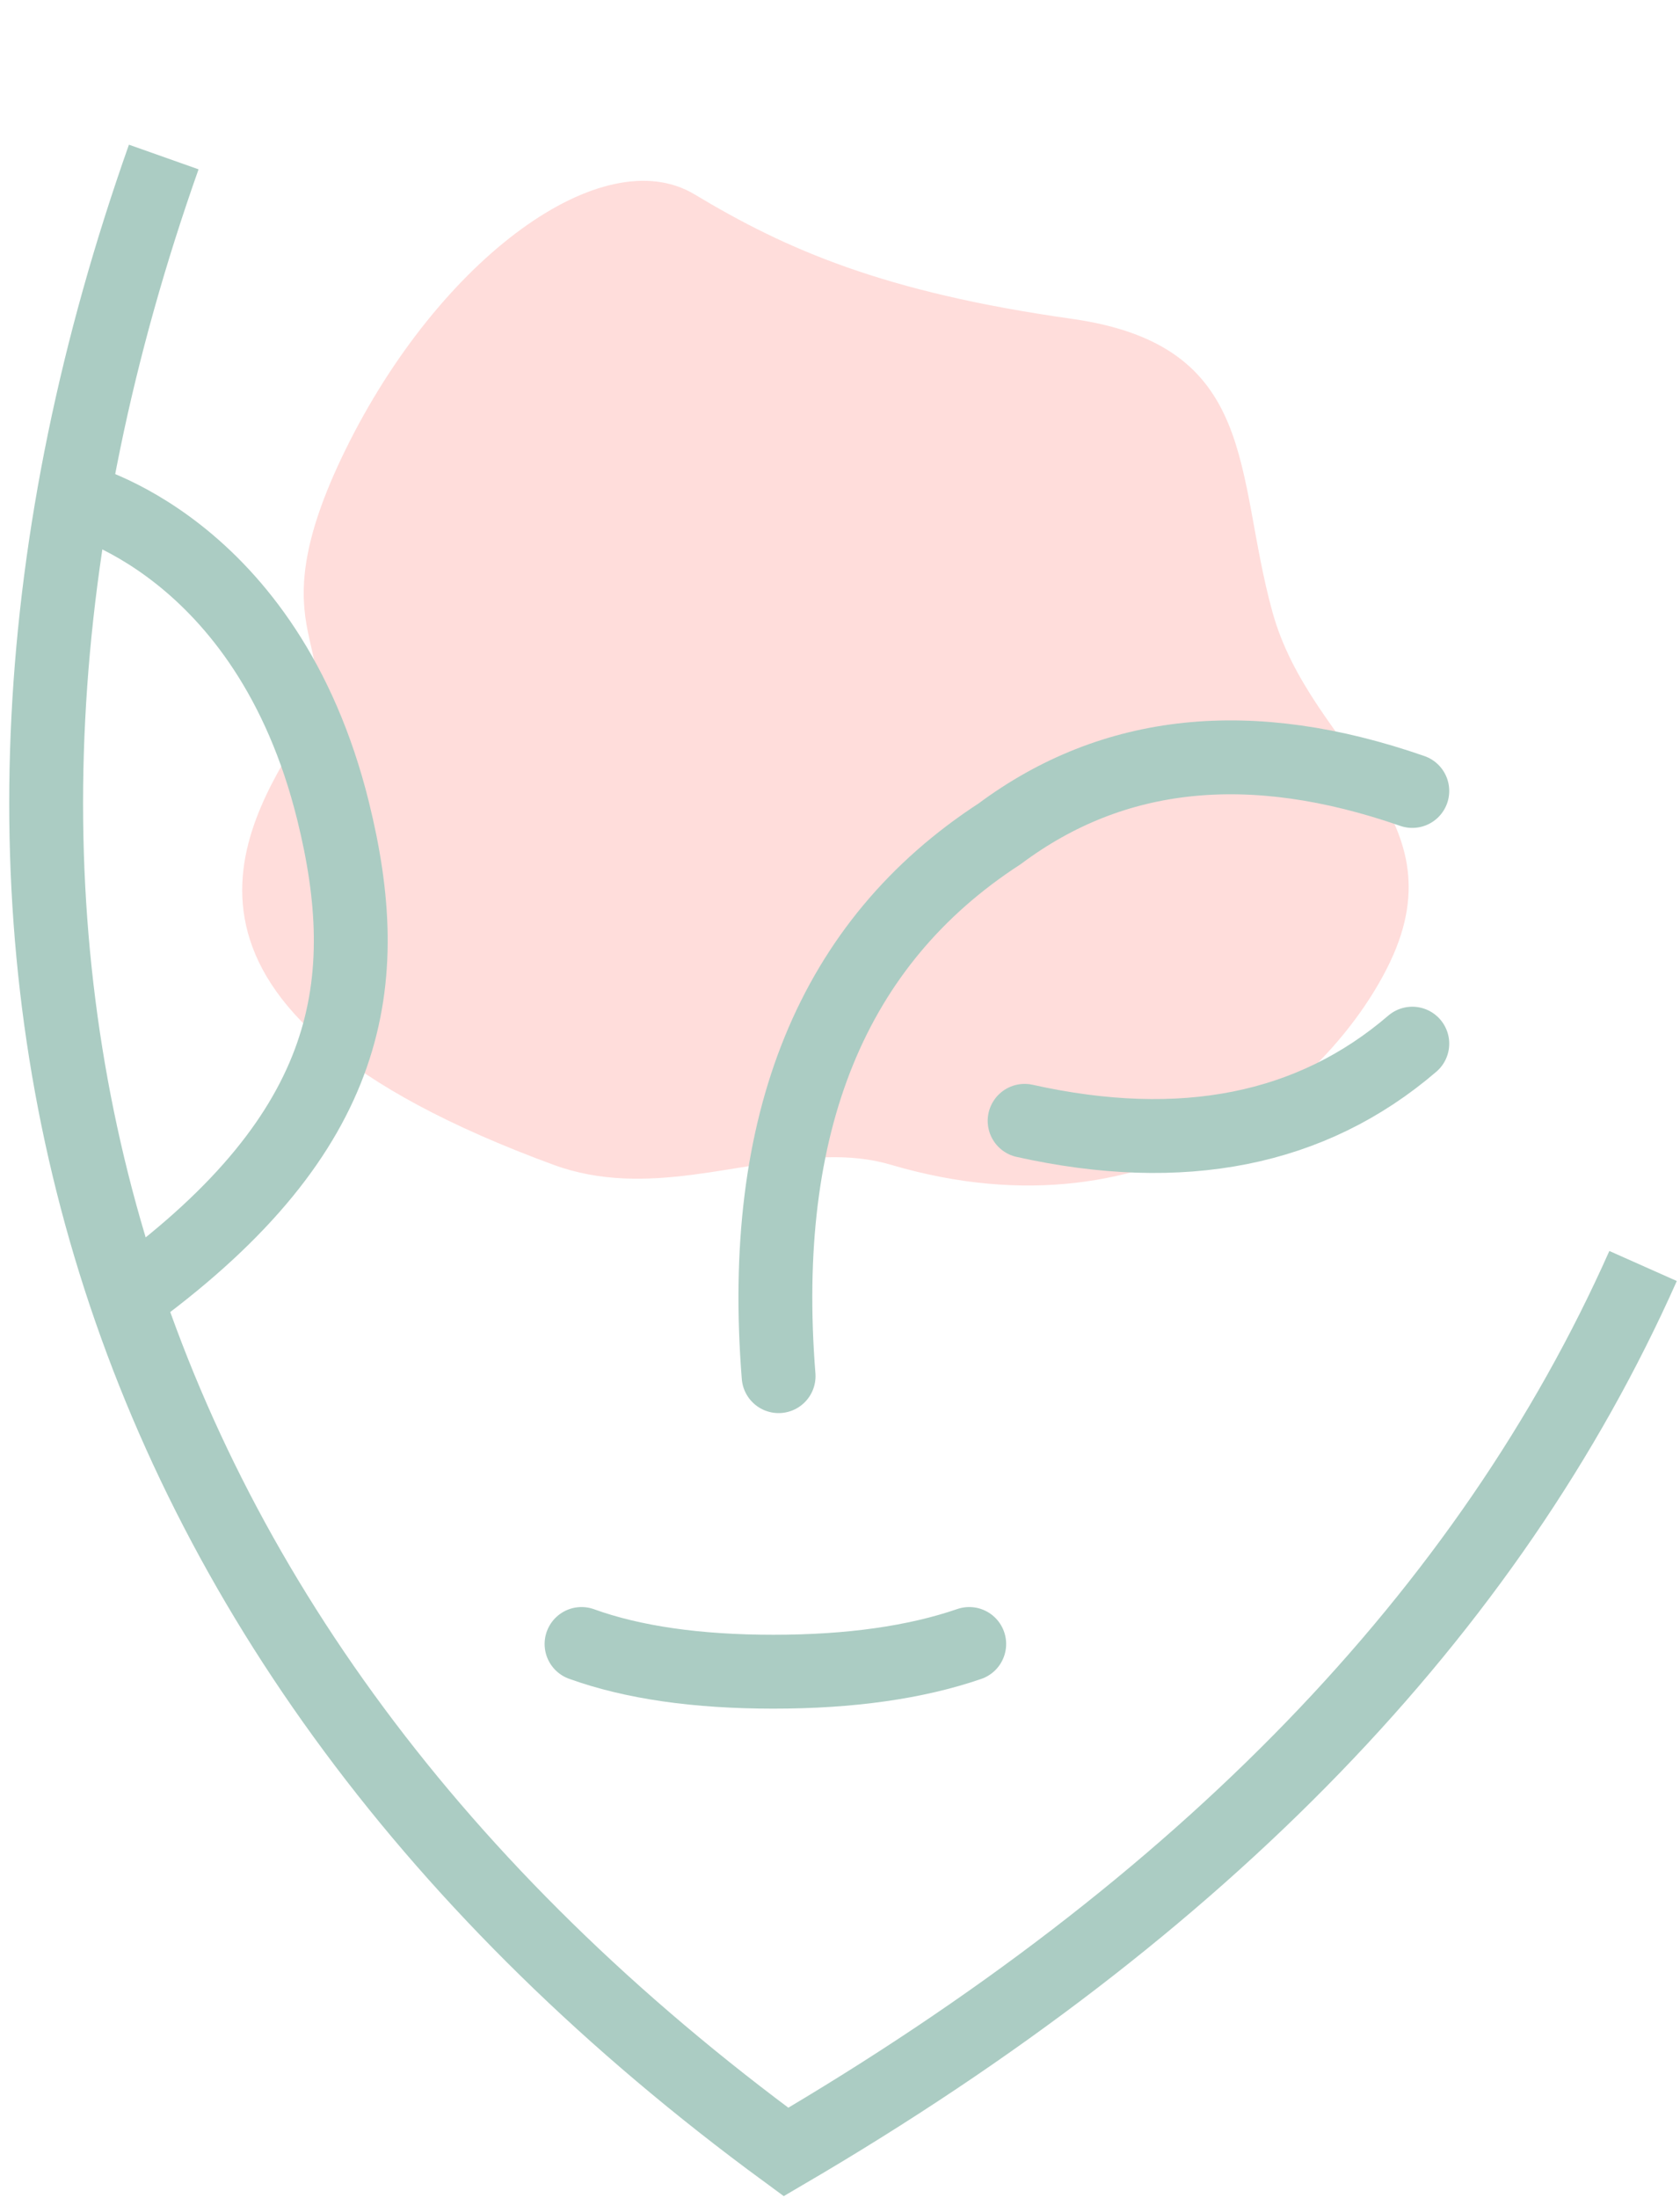
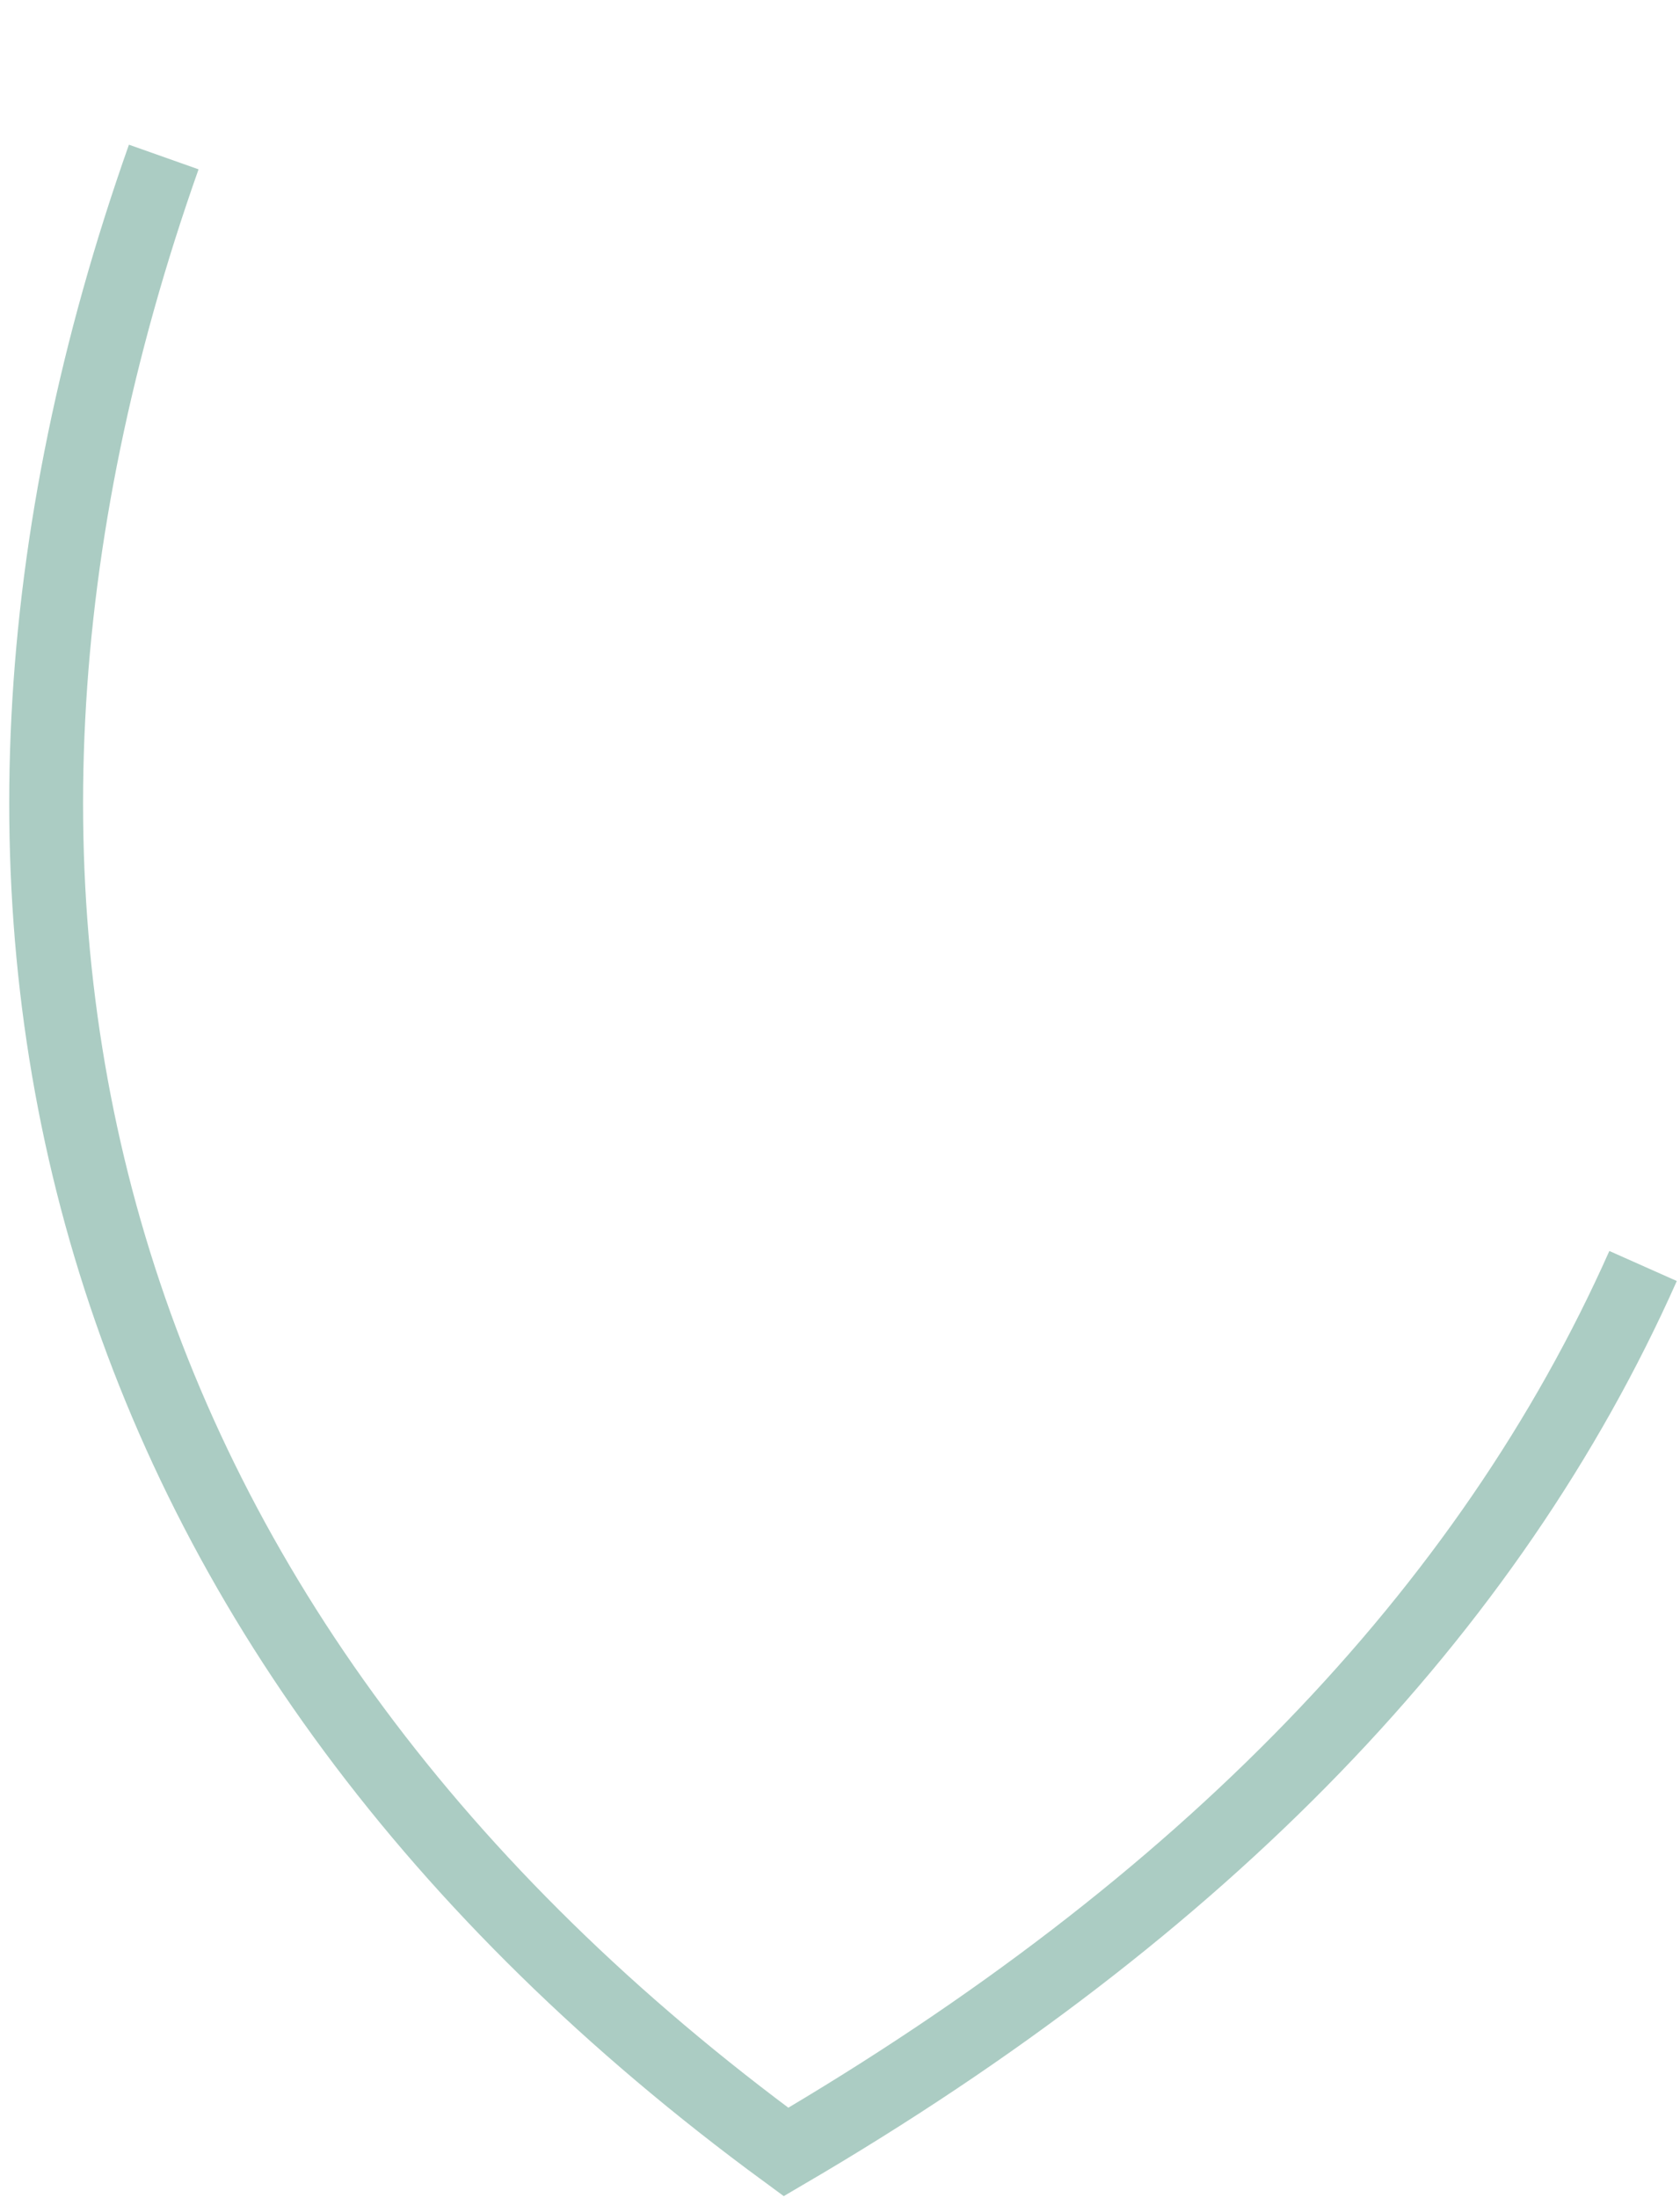
<svg xmlns="http://www.w3.org/2000/svg" width="182px" height="238px" viewBox="0 0 182 238" version="1.1">
  <title>Group</title>
  <g id="Symbols" stroke="none" stroke-width="1" fill="none" fill-rule="evenodd">
    <g id="Logo" transform="translate(-177, -138)">
      <g id="Group" transform="translate(181.476, 138.559)">
-         <path d="M32.382,77.668 C34.406,88.233 43.313,94.737 48.317,102.601 C49.592,104.605 50.613,106.697 51.203,108.967 C58.928,138.695 84.403,145.345 97.886,144.032 C115.546,142.312 113.056,124.914 123.775,113.617 C134.495,102.319 147.841,97.561 139.809,78.605 C131.778,59.649 130.313,48.23 130.313,36.639 C130.313,25.049 110.209,16.506 87.121,18.468 C64.032,20.43 69.552,30.124 58.059,30.124 C46.565,30.124 23.116,29.322 32.382,77.668 Z" id="Path-4" fill-opacity="0.55" fill="#FEC0BD" transform="translate(86.264, 81.187) rotate(-59) translate(-86.264, -81.187) " />
        <path d="M13.263,16.441 C-15.944,99.035 4.474,176.555 80.677,232.441 C125.896,205.967 156.845,173.992 173.524,136.514" id="Path-7" stroke="#ABCCC3" stroke-width="8" />
-         <path d="M79.873,148.441 C77.697,121.067 85.681,101.492 103.824,89.716 C116.129,80.541 131.029,78.996 148.524,85.08" id="Path" stroke="#ABCCC3" stroke-width="8" stroke-linecap="round" />
-         <path d="M106.524,120.798 C123.61,124.596 137.61,121.81 148.524,112.441" id="Path-8" stroke="#ABCCC3" stroke-width="8" stroke-linecap="round" />
-         <path d="M3.524,53.441 C3.524,53.441 24.455,58.3 31.615,87.275 C36.175,105.729 33.882,121.889 10.044,139.441" id="Path-9" stroke="#ABCCC3" stroke-width="8" />
-         <path d="M58.524,177.441 C64.062,179.441 70.991,180.441 79.31,180.441 C87.63,180.441 94.701,179.441 100.524,177.441" id="Path-2" stroke="#ABCCC3" stroke-width="8" stroke-linecap="round" />
      </g>
    </g>
  </g>
</svg>